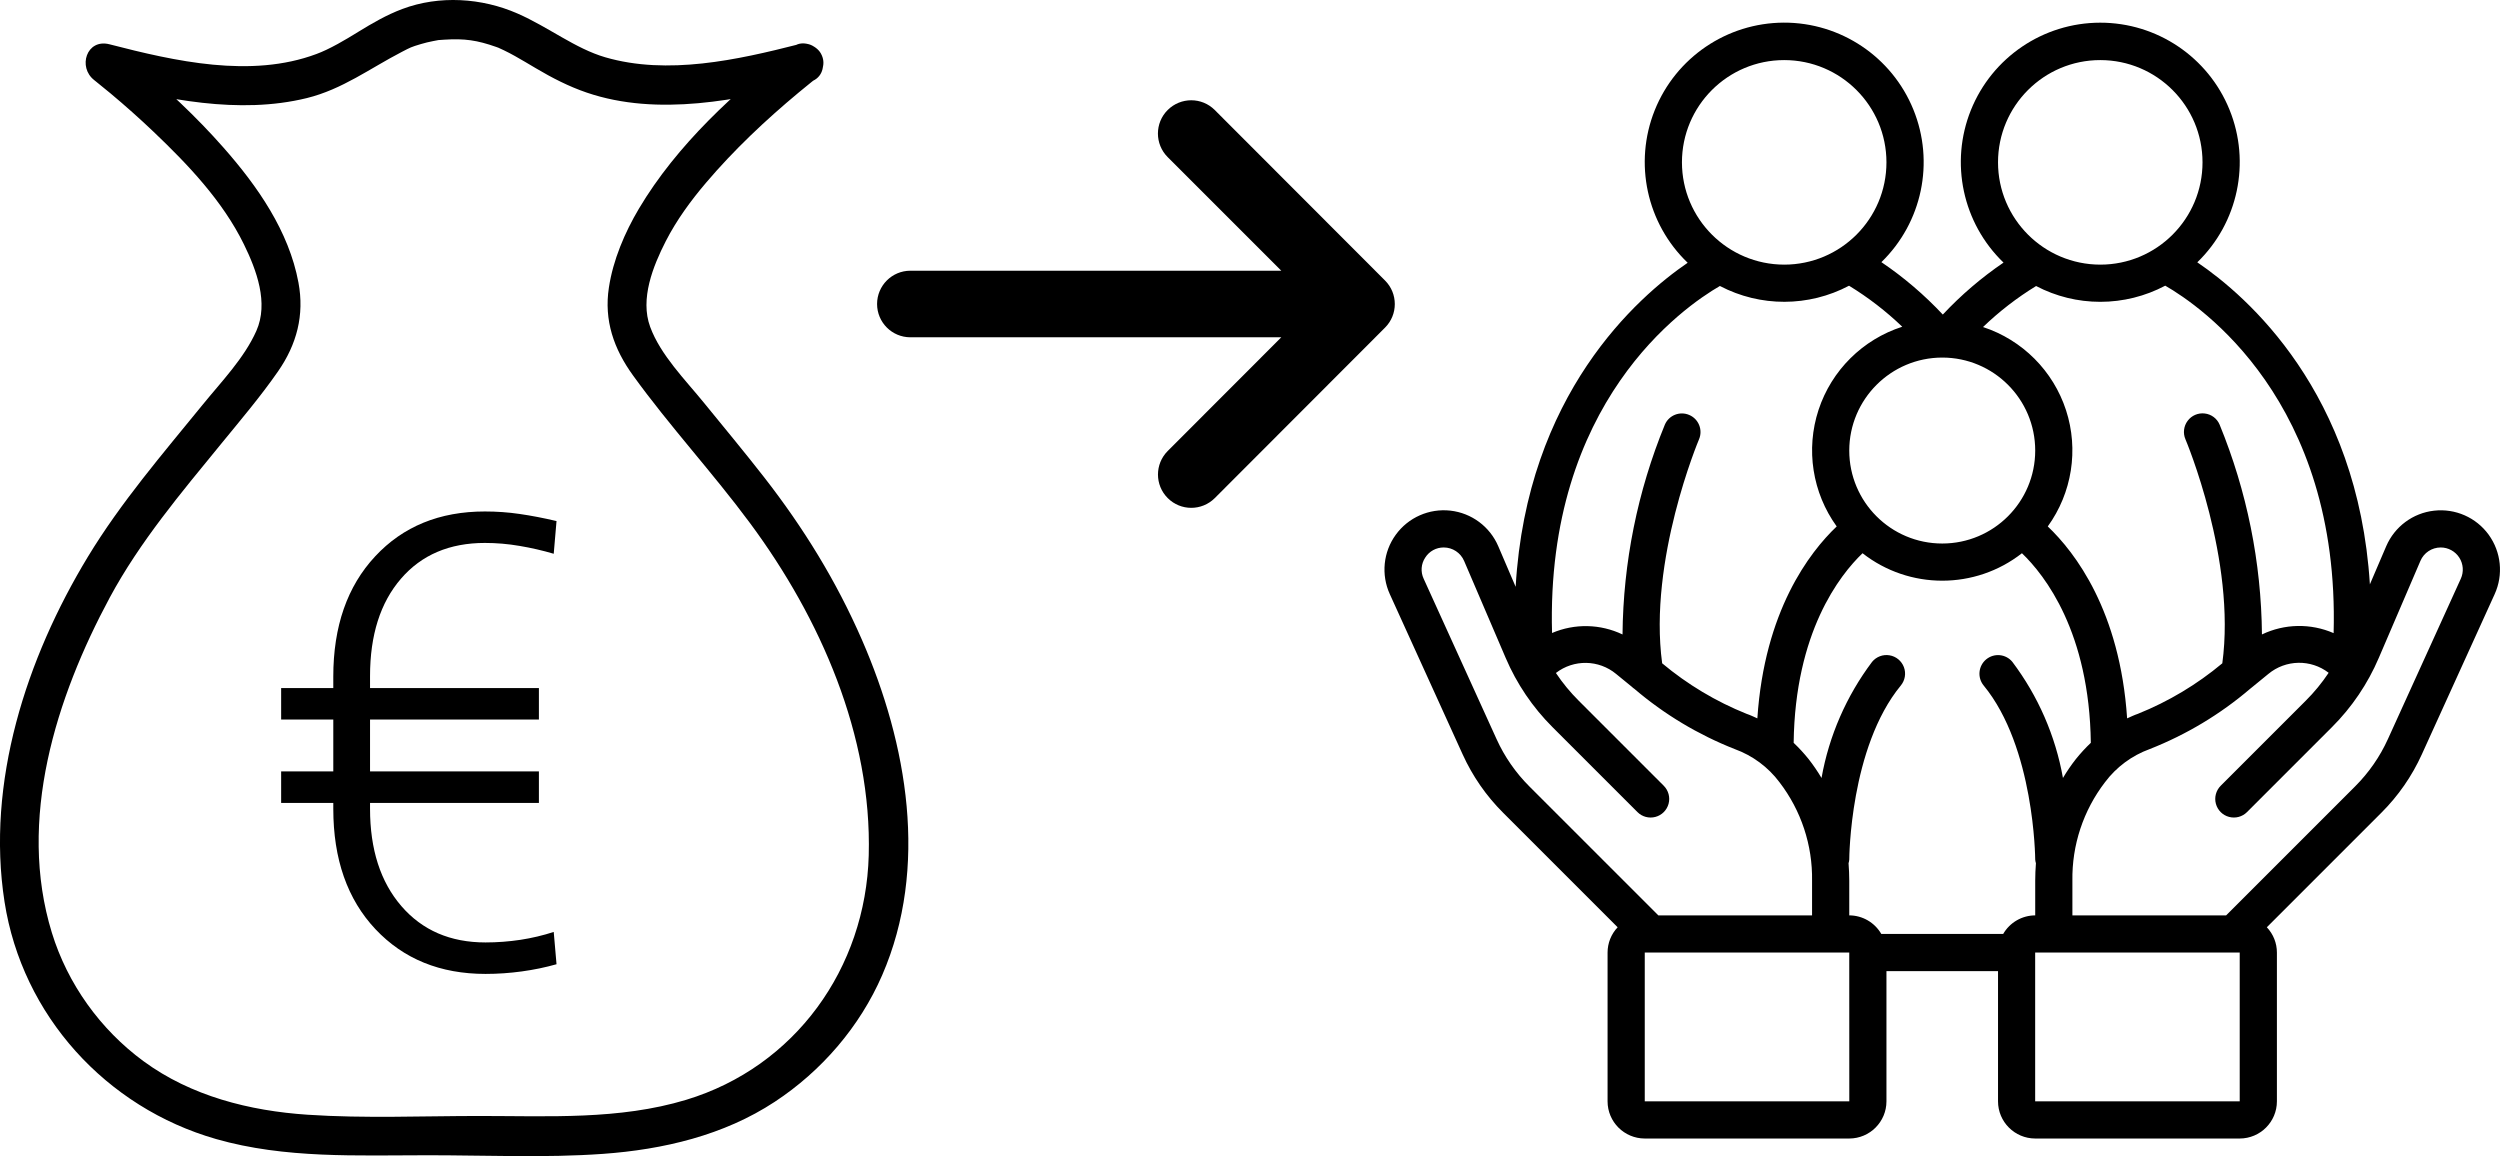
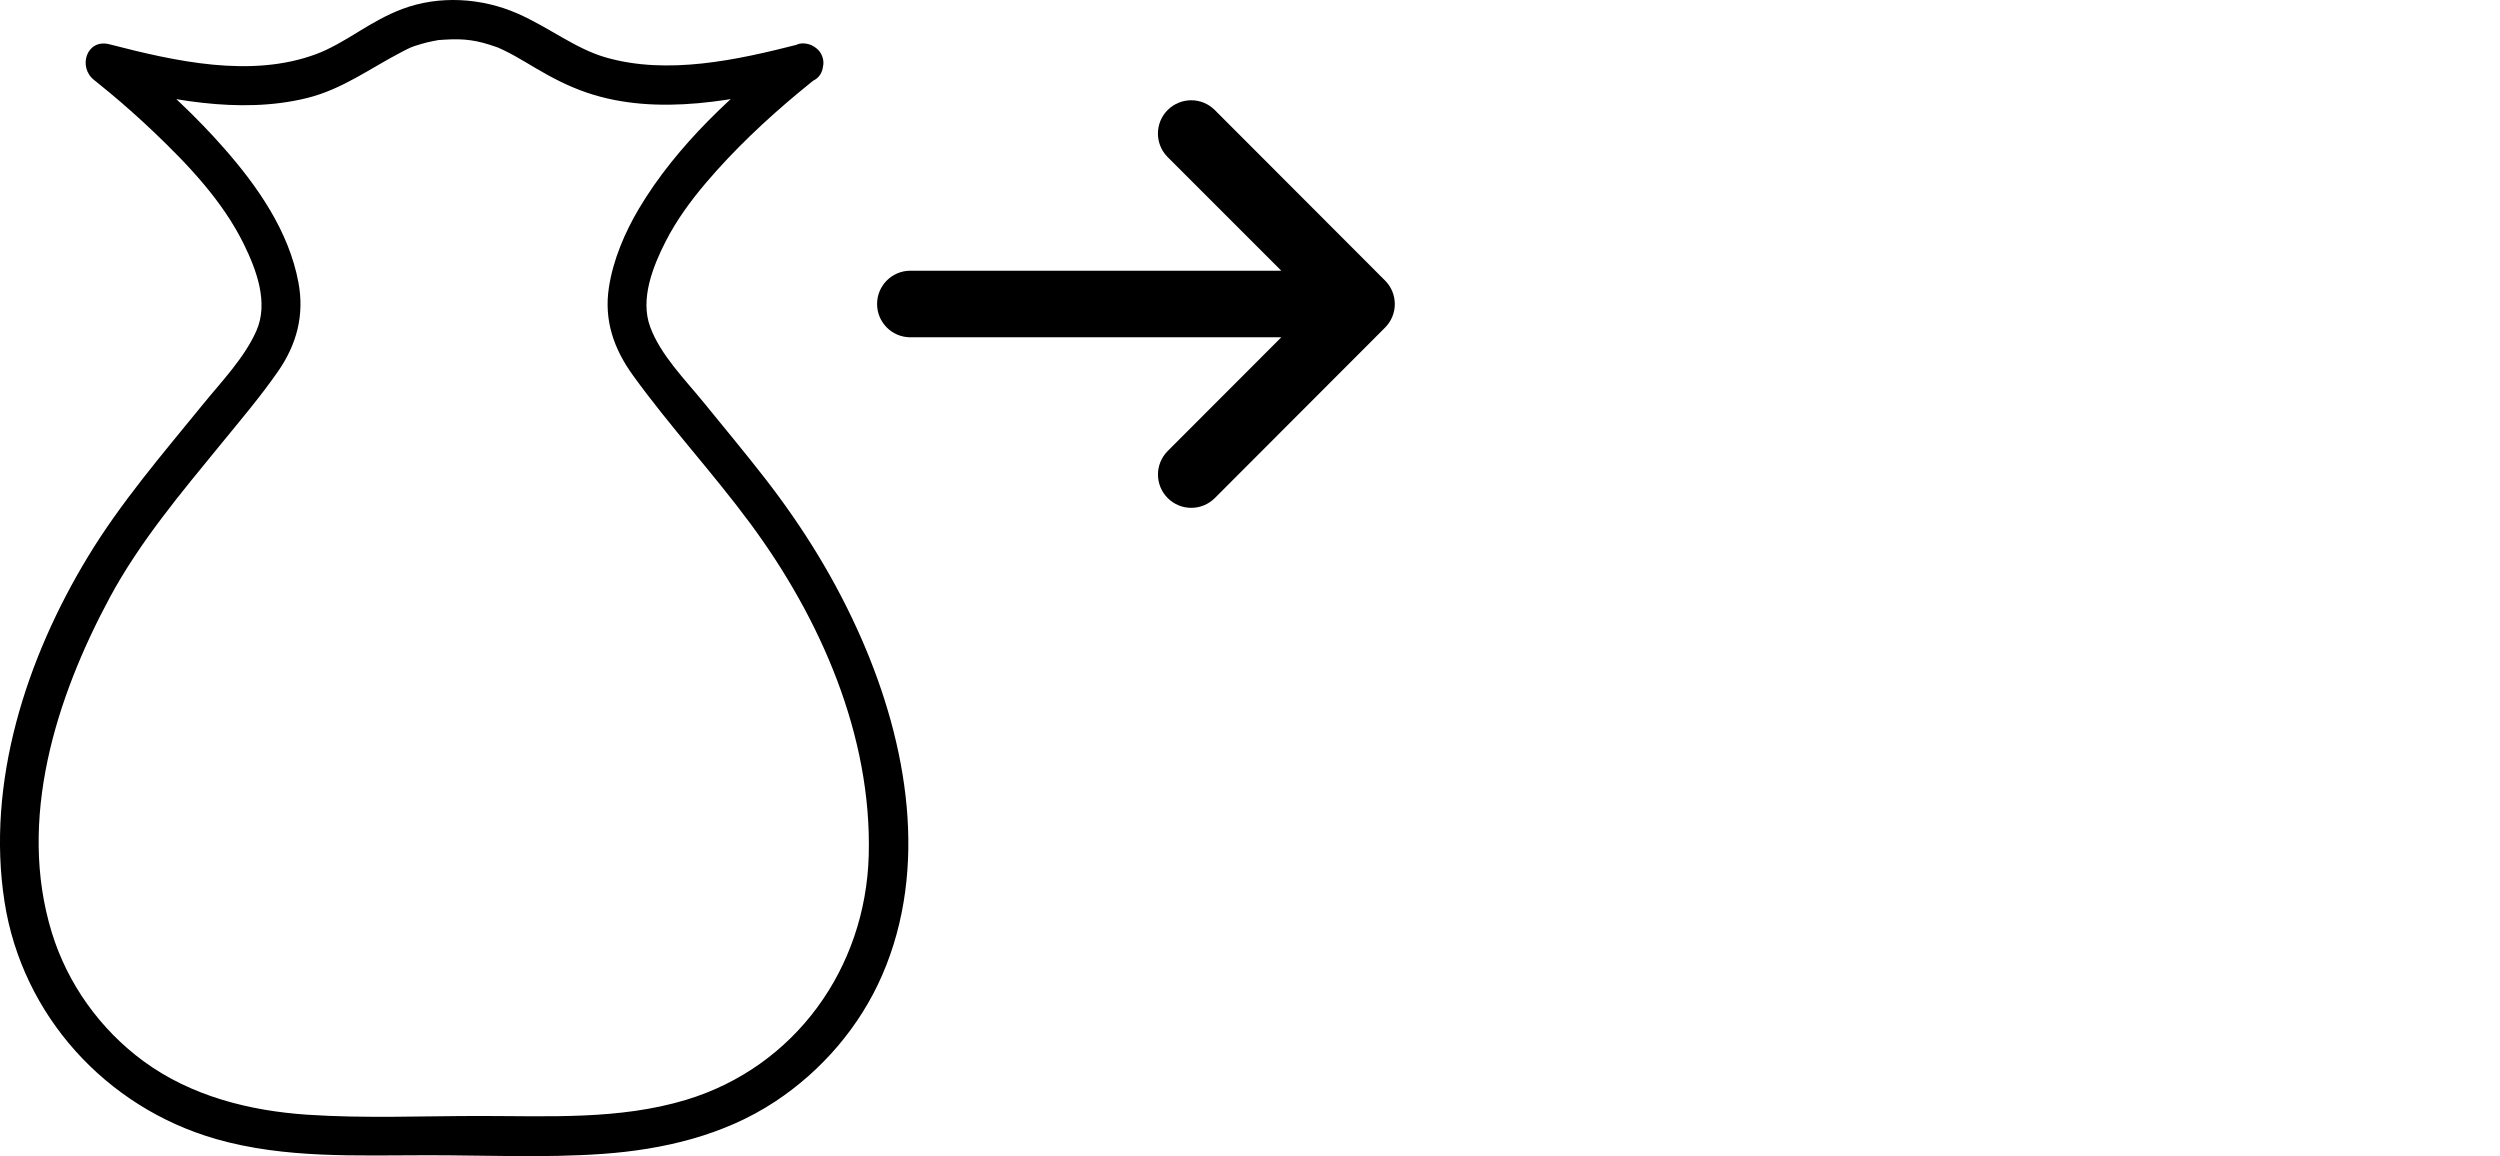
<svg xmlns="http://www.w3.org/2000/svg" version="1.1" x="0px" y="0px" viewBox="0 0 56.332 26.051" style="enable-background:new 0 0 56.332 26.051;" xml:space="preserve">
  <g>
    <path d="M26.842,11.443c-0.191,0-0.384-0.073-0.53-0.22c-0.293-0.292-0.293-0.768,0-1.061l2.559-2.562   h-8.358c-0.414,0-0.75-0.336-0.75-0.75s0.336-0.75,0.75-0.75h8.358L26.311,3.54c-0.293-0.293-0.293-0.769,0-1.061   c0.294-0.293,0.769-0.293,1.061,0l3.837,3.842c0.293,0.293,0.293,0.768,0,1.061l-3.837,3.842   C27.225,11.37,27.034,11.443,26.842,11.443z" />
    <path d="M17.89,1.043c-1.32,1.009-2.641,2.223-3.494,3.66C14.077,5.24,13.813,5.861,13.72,6.48   c-0.113,0.739,0.111,1.381,0.542,1.977c0.83,1.15,1.798,2.194,2.641,3.334c1.582,2.137,2.745,4.781,2.672,7.481   c-0.069,2.542-1.655,4.767-4.117,5.511c-1.505,0.454-3.095,0.363-4.648,0.363c-1.288,0-2.592,0.058-3.878-0.028   c-1.309-0.087-2.627-0.42-3.698-1.206c-0.974-0.715-1.712-1.743-2.066-2.897c-0.782-2.545,0.092-5.293,1.305-7.55   c0.677-1.257,1.606-2.358,2.505-3.458c0.438-0.536,0.892-1.07,1.287-1.639c0.422-0.608,0.597-1.267,0.46-2.001   C6.51,5.208,5.801,4.194,5.037,3.327c-0.615-0.699-1.301-1.338-2.018-1.93c-0.147-0.12-0.295-0.239-0.446-0.354   c-0.114,0.27-0.227,0.539-0.341,0.809c1.492,0.385,3.15,0.734,4.682,0.358c0.799-0.197,1.423-0.669,2.139-1.04   c0.202-0.104,0.199-0.107,0.431-0.177c0.09-0.027,0.182-0.049,0.275-0.067c0.138-0.029,0.096-0.021,0.255-0.032   c0.452-0.029,0.737,0.012,1.165,0.163c0.085,0.03,0.046,0.017,0.054,0.02c0.04,0.018,0.08,0.036,0.119,0.055   c0.084,0.04,0.167,0.084,0.248,0.129c0.159,0.088,0.314,0.183,0.471,0.275c0.367,0.218,0.746,0.413,1.151,0.551   c1.601,0.546,3.425,0.169,5.009-0.235c0.552-0.141,0.318-0.995-0.235-0.854c-1.383,0.353-2.955,0.701-4.357,0.293   c-0.677-0.197-1.275-0.678-1.977-0.986C10.855-0.049,9.899-0.11,9.067,0.202C8.713,0.334,8.391,0.522,8.07,0.719   C7.919,0.812,7.767,0.905,7.611,0.99C7.421,1.094,7.273,1.164,7.13,1.217C5.655,1.768,3.945,1.38,2.467,0.998   C1.949,0.865,1.746,1.517,2.126,1.807C2.052,1.75,2.082,1.771,2.165,1.839C2.274,1.926,2.382,2.014,2.49,2.104   c0.331,0.277,0.655,0.565,0.968,0.863c0.78,0.743,1.56,1.562,2.038,2.538c0.285,0.582,0.561,1.321,0.28,1.952   C5.504,8.07,4.984,8.605,4.565,9.121c-0.902,1.108-1.843,2.201-2.586,3.427c-1.386,2.288-2.295,5.082-1.877,7.772   c0.398,2.561,2.287,4.635,4.768,5.346c1.555,0.445,3.184,0.365,4.783,0.365c1.305,0,2.629,0.062,3.932-0.031   c1.356-0.097,2.724-0.417,3.872-1.173c1.056-0.694,1.917-1.693,2.421-2.854c1.054-2.427,0.567-5.208-0.456-7.556   c-0.58-1.33-1.313-2.518-2.203-3.662c-0.442-0.567-0.902-1.12-1.356-1.678C15.443,8.56,14.883,8,14.65,7.365   c-0.232-0.629,0.064-1.367,0.352-1.931c0.243-0.474,0.56-0.908,0.905-1.314c0.629-0.74,1.341-1.412,2.087-2.033   c0.096-0.081,0.194-0.161,0.292-0.239c0.083-0.066,0.131-0.102,0.051-0.041c0.191-0.146,0.287-0.379,0.158-0.605   C18.388,1.014,18.08,0.898,17.89,1.043" />
    <line style="fill:none;stroke-width:1.416;stroke-linecap:round;stroke-miterlimit:10;" x1="5.276" y1="6.885" x2="15.254" y2="6.885" />
-     <path d="M32.114,12.565c0.09-0.144,0.248-0.23,0.418-0.229c0.199,0,0.379,0.119,0.458,0.302l0.937,2.186   c0.249,0.583,0.607,1.113,1.056,1.561l1.914,1.914c0.106,0.106,0.26,0.147,0.405,0.108c0.144-0.038,0.257-0.151,0.296-0.296   c0.039-0.145-0.003-0.299-0.108-0.405l-1.914-1.914c-0.193-0.192-0.366-0.402-0.517-0.628c0.402-0.311,0.966-0.302,1.357,0.022   c0.121,0.101,0.238,0.197,0.355,0.29c0.017,0.017,0.037,0.033,0.057,0.046c0.674,0.575,1.438,1.033,2.261,1.357   c0.402,0.146,0.752,0.405,1.008,0.747c0.488,0.636,0.747,1.418,0.734,2.22v0.78h-3.464l-2.907-2.907   c-0.308-0.308-0.559-0.669-0.739-1.067l-1.642-3.612C32.007,12.886,32.02,12.706,32.114,12.565 M38.754,6.444   c0.912,0.478,2,0.475,2.91-0.006c0.432,0.264,0.834,0.574,1.199,0.924c-0.892,0.287-1.593,0.983-1.886,1.873   c-0.292,0.891-0.14,1.867,0.409,2.627c-0.617,0.587-1.627,1.905-1.788,4.325c-0.081-0.036-0.16-0.075-0.244-0.103   c-0.689-0.277-1.331-0.661-1.901-1.138c-0.314-2.325,0.819-5.02,0.831-5.048c0.09-0.212-0.009-0.458-0.221-0.548   c-0.212-0.091-0.458,0.006-0.549,0.218c-0.616,1.501-0.939,3.106-0.954,4.728c-0.5-0.239-1.078-0.251-1.588-0.033   C34.829,9.065,37.936,6.917,38.754,6.444 M37.899,3.658c0-1.272,1.031-2.304,2.304-2.304c1.272,0,2.304,1.032,2.304,2.304   c0,1.273-1.032,2.305-2.304,2.305C38.931,5.961,37.9,4.93,37.899,3.658 M47.325,6.801c0.51,0,1.013-0.125,1.464-0.364   c0.799,0.459,3.938,2.603,3.794,7.829c-0.517-0.225-1.107-0.214-1.615,0.03c-0.015-1.622-0.338-3.227-0.954-4.728   c-0.058-0.138-0.186-0.234-0.335-0.251c-0.149-0.018-0.296,0.045-0.385,0.165c-0.09,0.12-0.109,0.279-0.05,0.416   c0.012,0.028,1.146,2.718,0.831,5.048c-0.57,0.477-1.212,0.861-1.901,1.138c-0.084,0.028-0.163,0.067-0.244,0.103   c-0.161-2.421-1.171-3.738-1.788-4.325c0.547-0.757,0.7-1.729,0.412-2.617c-0.289-0.888-0.984-1.585-1.871-1.876   c0.364-0.35,0.765-0.66,1.196-0.924C46.325,6.679,46.821,6.801,47.325,6.801 M45.021,3.658c0-1.272,1.032-2.304,2.304-2.304   c1.273,0,2.304,1.032,2.304,2.304c0,1.273-1.031,2.305-2.304,2.305C46.053,5.961,45.022,4.93,45.021,3.658 M54.539,12.638   c0.078-0.183,0.258-0.302,0.457-0.302c0.169,0,0.327,0.086,0.419,0.229c0.091,0.142,0.104,0.321,0.034,0.475l-1.642,3.612   c-0.18,0.398-0.431,0.759-0.739,1.067l-2.907,2.907h-3.464v-0.78c-0.013-0.802,0.246-1.584,0.734-2.22   c0.256-0.342,0.606-0.601,1.007-0.747c0.824-0.324,1.588-0.782,2.262-1.357c0.02-0.014,0.039-0.029,0.057-0.046   c0.117-0.093,0.234-0.189,0.355-0.29c0.391-0.325,0.956-0.336,1.359-0.026c-0.151,0.227-0.325,0.439-0.519,0.632l-1.914,1.914   c-0.105,0.106-0.147,0.26-0.108,0.405c0.039,0.145,0.152,0.258,0.296,0.296c0.145,0.039,0.299-0.002,0.405-0.108l1.914-1.914   c0.449-0.448,0.807-0.978,1.056-1.561L54.539,12.638z M50.467,24.816h-4.609v-3.352h4.609V24.816z M43.764,8.057   c1.157,0,2.095,0.938,2.095,2.095c0,1.157-0.938,2.095-2.095,2.095c-1.157,0-2.095-0.938-2.095-2.095   C41.671,8.996,42.608,8.059,43.764,8.057 M41.653,19.451c0.008-0.026,0.014-0.054,0.016-0.082c0-0.025,0.013-2.527,1.162-3.923   c0.095-0.116,0.122-0.273,0.069-0.414c-0.053-0.14-0.176-0.242-0.324-0.266c-0.148-0.025-0.298,0.032-0.393,0.148   c-0.579,0.77-0.97,1.666-1.139,2.616c-0.089-0.149-0.186-0.292-0.293-0.428c-0.103-0.128-0.215-0.25-0.335-0.364   c0.032-2.49,1.033-3.774,1.552-4.272c1.055,0.825,2.537,0.825,3.592,0c0.519,0.498,1.52,1.782,1.552,4.272   c-0.12,0.114-0.232,0.236-0.335,0.364c-0.107,0.136-0.205,0.279-0.293,0.428c-0.169-0.95-0.56-1.846-1.14-2.616   c-0.147-0.179-0.41-0.204-0.589-0.057c-0.178,0.147-0.204,0.41-0.058,0.589c1.145,1.392,1.162,3.899,1.162,3.924   c0.002,0.027,0.008,0.055,0.016,0.081c-0.01,0.131-0.016,0.263-0.016,0.395v0.78c-0.298,0.001-0.573,0.161-0.722,0.419h-2.746   c-0.149-0.258-0.424-0.418-0.722-0.419v-0.78C41.669,19.714,41.663,19.582,41.653,19.451 M37.061,24.816v-3.352h4.608l0.001,3.352   H37.061z M32.958,16.999c0.222,0.489,0.53,0.934,0.91,1.313l2.582,2.582c-0.146,0.154-0.227,0.358-0.227,0.57v3.352   c0,0.462,0.375,0.837,0.838,0.838h4.608c0.463-0.001,0.838-0.376,0.838-0.838v-2.933h2.514v2.933c0,0.462,0.375,0.837,0.838,0.838   h4.608c0.463-0.001,0.838-0.376,0.838-0.838v-3.352c0-0.212-0.081-0.416-0.227-0.57l2.582-2.582c0.38-0.379,0.688-0.824,0.91-1.313   l1.642-3.612c0.199-0.438,0.147-0.948-0.135-1.338c-0.282-0.389-0.752-0.596-1.23-0.542c-0.477,0.053-0.889,0.359-1.079,0.801   L53.4,13.167c-0.27-4.326-2.768-6.496-3.889-7.256c0.92-0.891,1.208-2.252,0.726-3.439c-0.481-1.187-1.635-1.963-2.916-1.961   S44.889,1.292,44.41,2.48c-0.478,1.188-0.187,2.548,0.735,3.437c-0.498,0.339-0.957,0.732-1.368,1.171   c-0.416-0.444-0.88-0.84-1.384-1.181c0.919-0.893,1.204-2.254,0.72-3.44c-0.483-1.187-1.639-1.961-2.92-1.957   c-1.281,0.005-2.432,0.786-2.908,1.976c-0.475,1.189-0.181,2.549,0.743,3.435c-1.132,0.773-3.625,2.959-3.876,7.302l-0.392-0.915   c-0.189-0.442-0.601-0.748-1.079-0.802c-0.478-0.053-0.948,0.154-1.23,0.543c-0.283,0.389-0.334,0.9-0.135,1.338L32.958,16.999z" />
-     <path d="M12.143,17.382H8.338v-1.169h3.805v-0.709H8.338v-0.271c0-0.923,0.232-1.654,0.696-2.192   c0.463-0.538,1.094-0.807,1.892-0.807c0.259,0,0.52,0.022,0.782,0.067c0.262,0.044,0.518,0.103,0.769,0.177l0.063-0.737   c-0.297-0.07-0.574-0.123-0.832-0.16c-0.257-0.038-0.518-0.056-0.782-0.056c-1.021,0-1.845,0.337-2.473,1.012   c-0.629,0.675-0.943,1.578-0.943,2.709v0.258H6.335v0.709H7.51v1.169H6.335v0.71H7.51v0.132c0,1.136,0.317,2.04,0.95,2.713   c0.633,0.672,1.459,1.008,2.48,1.008c0.273,0,0.546-0.019,0.817-0.056s0.532-0.091,0.783-0.162l-0.063-0.728   c-0.241,0.079-0.492,0.138-0.751,0.178c-0.26,0.039-0.522,0.059-0.786,0.059c-0.793,0-1.425-0.273-1.896-0.819   c-0.471-0.546-0.706-1.277-0.706-2.194v-0.131h3.805V17.382z" />
  </g>
</svg>